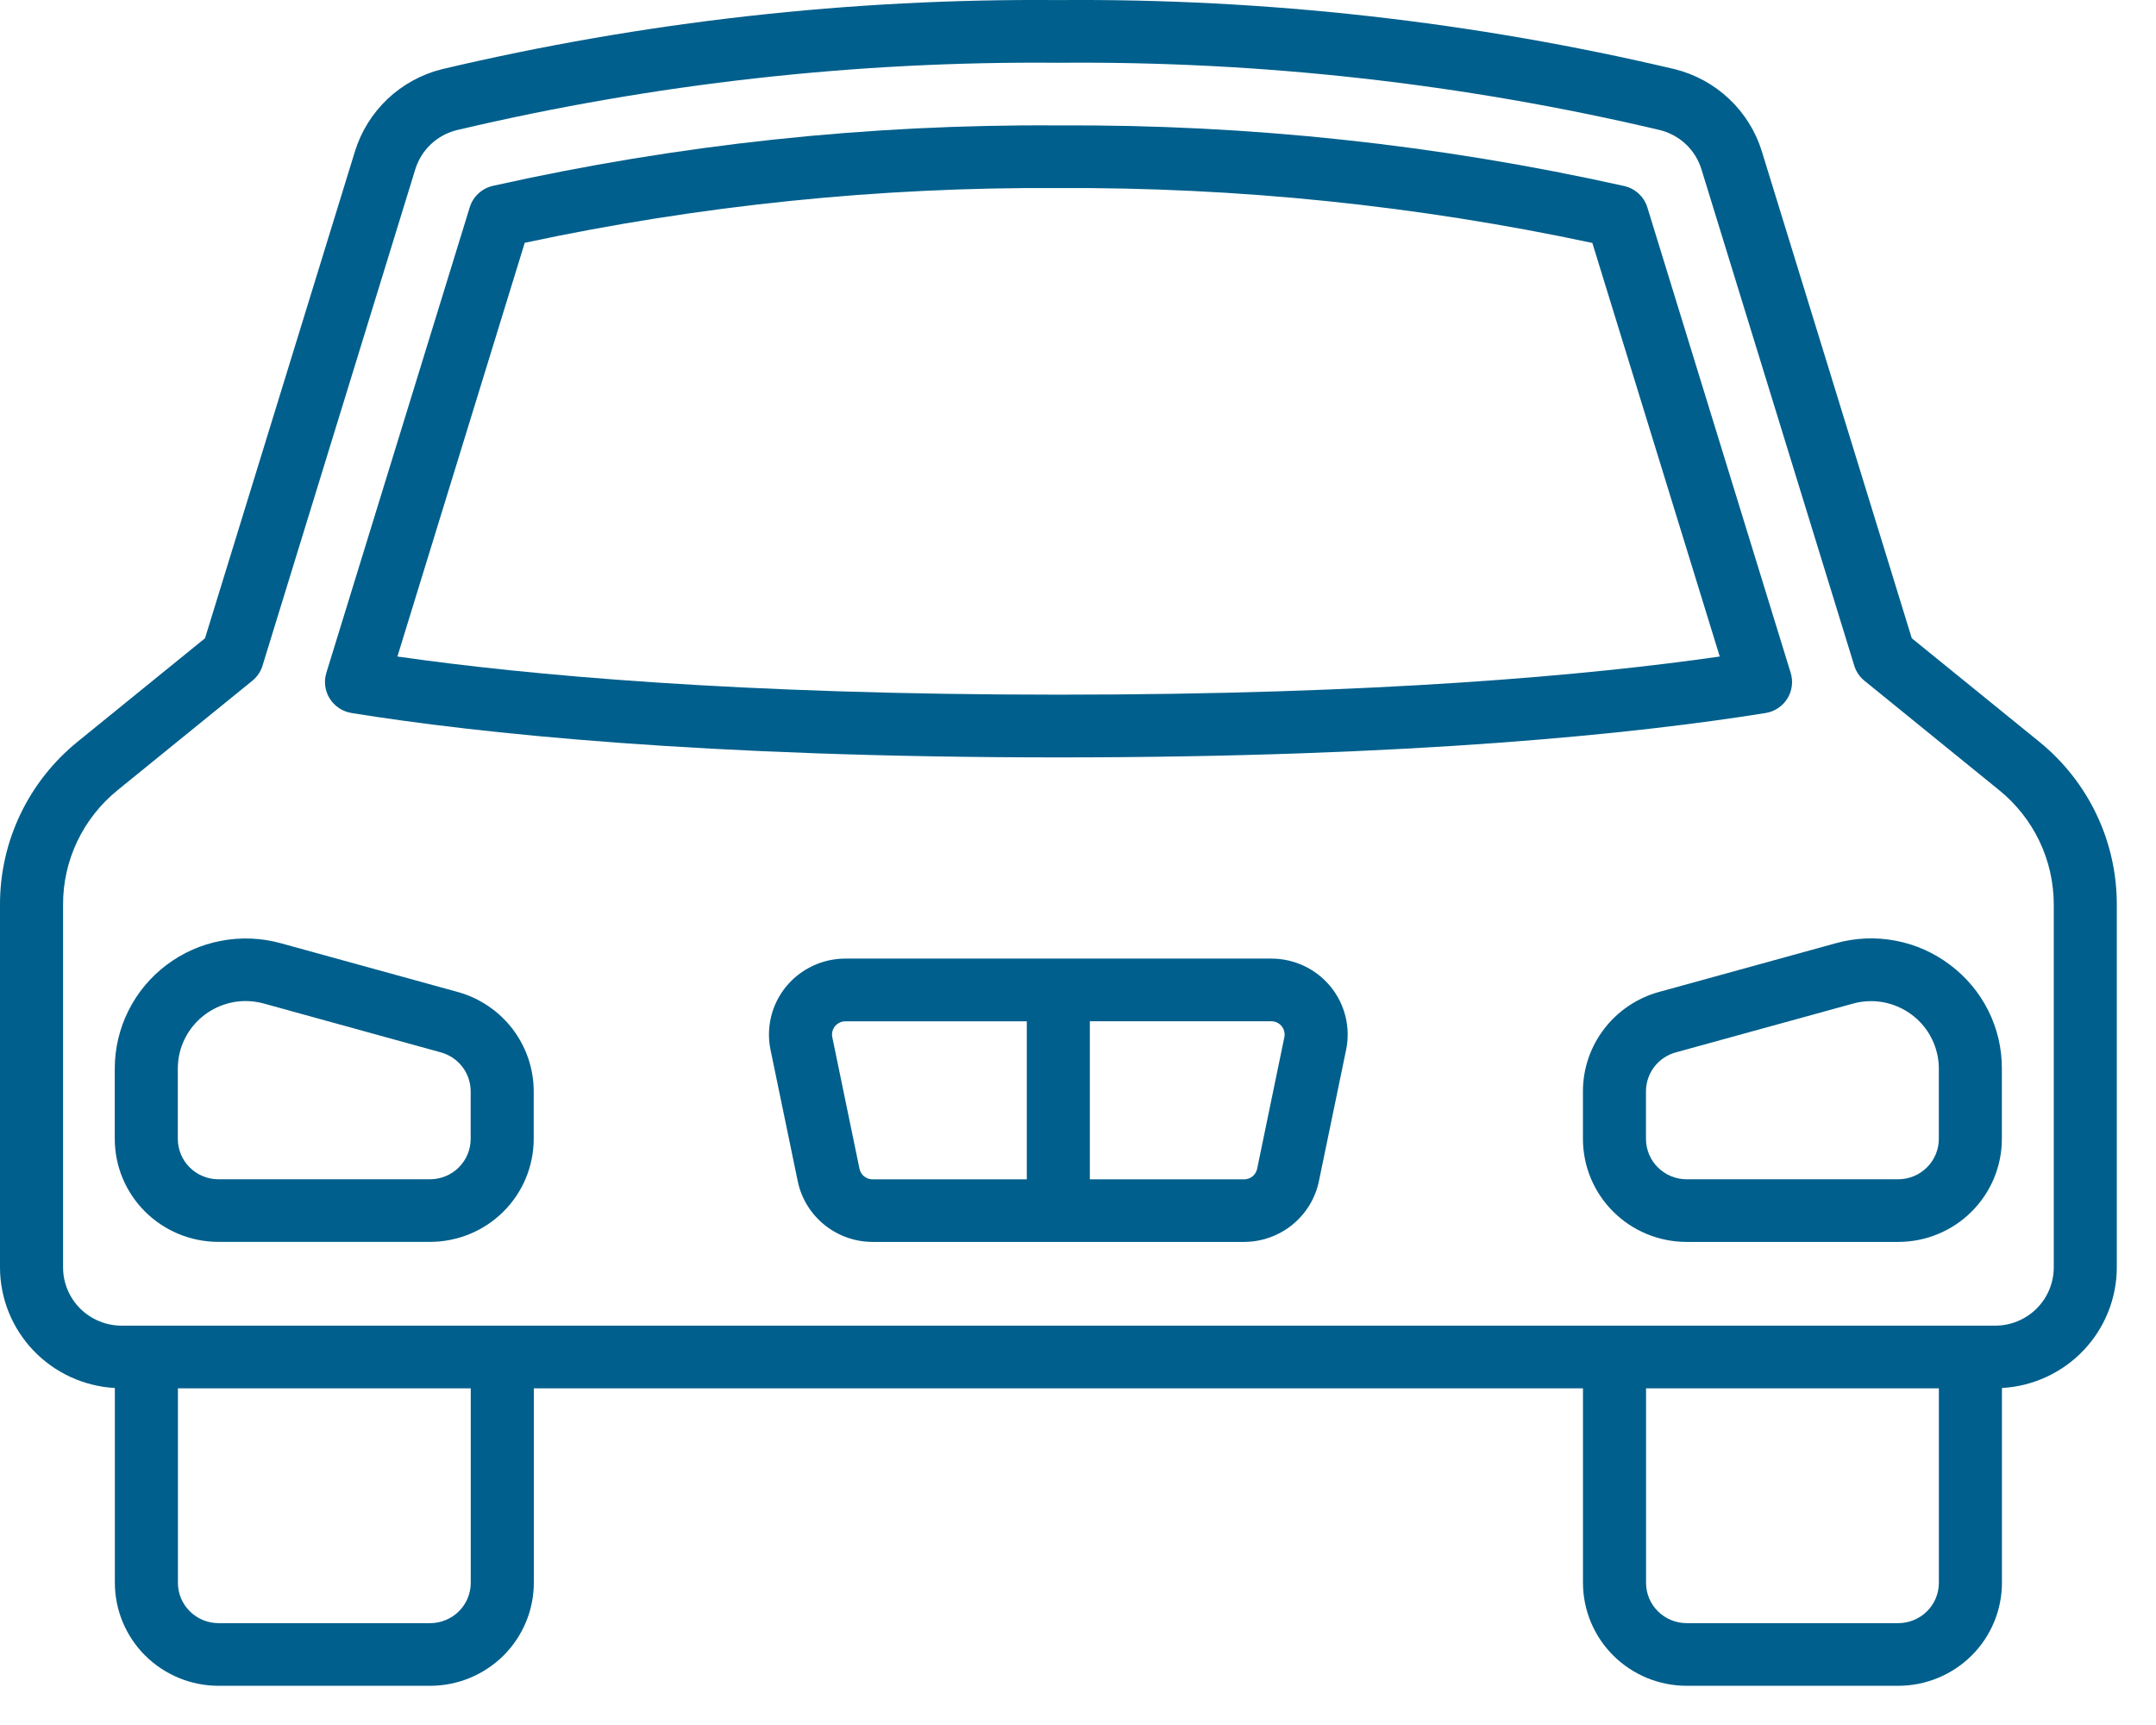
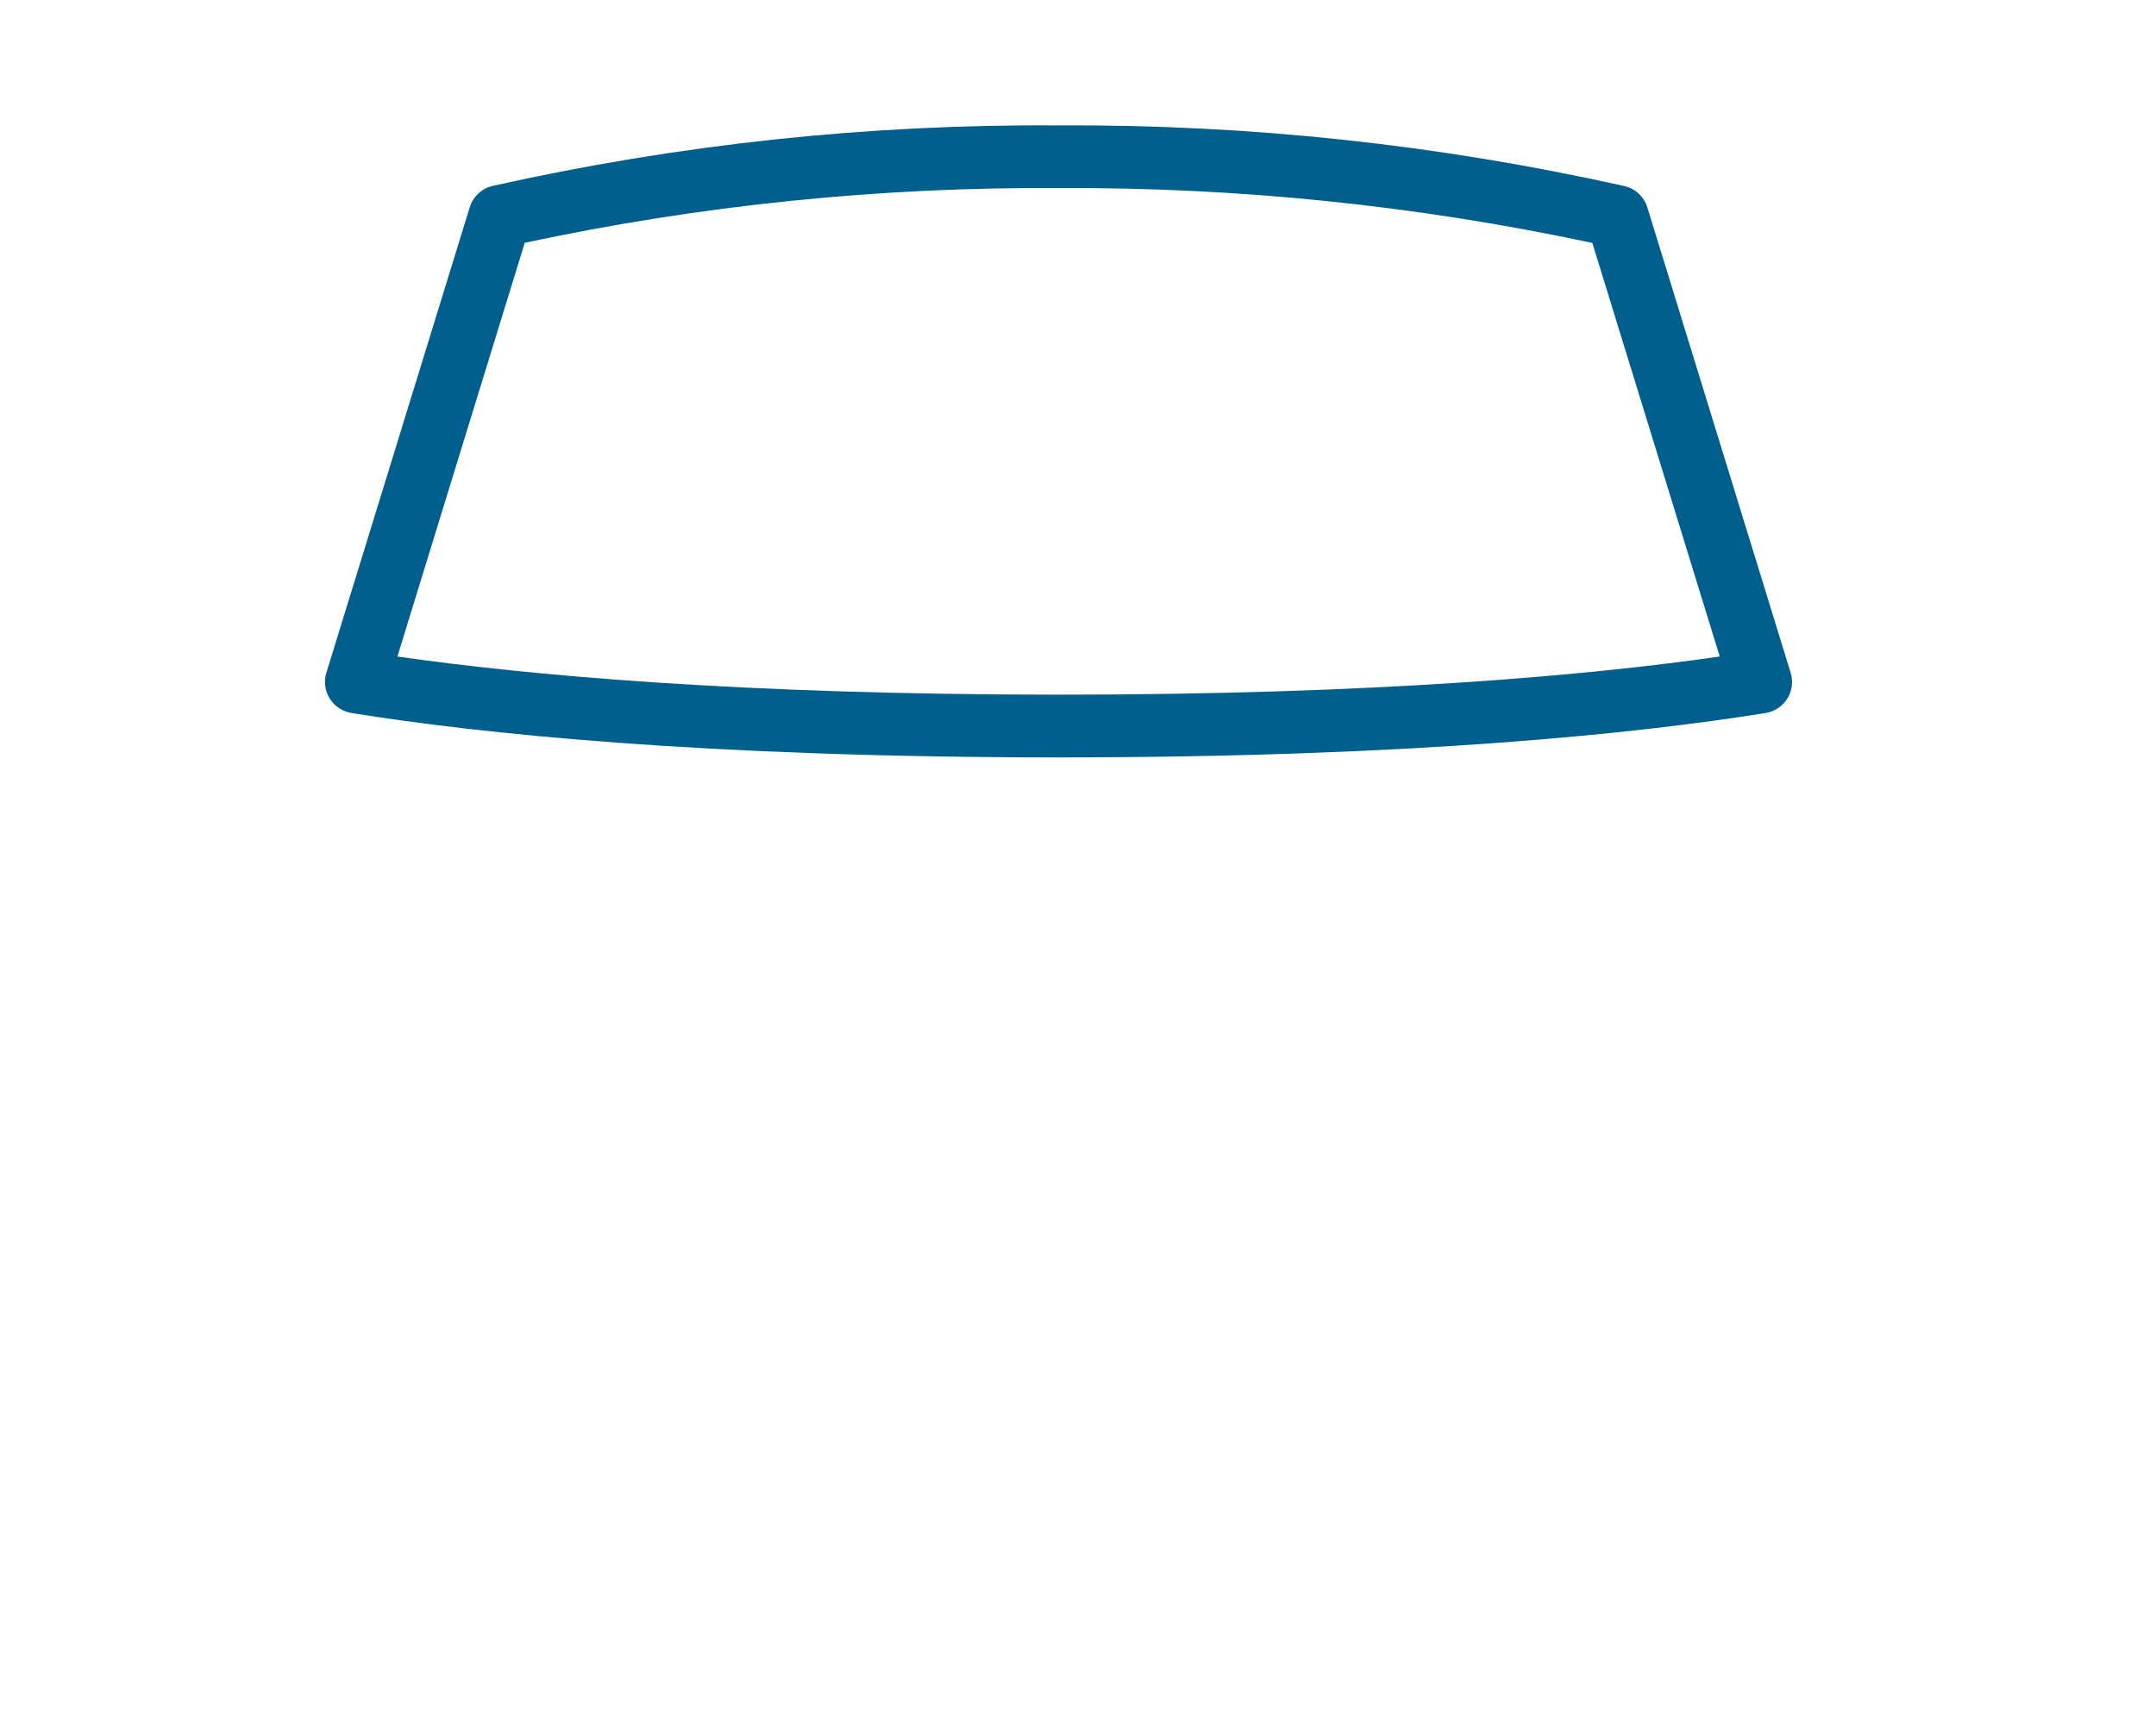
<svg xmlns="http://www.w3.org/2000/svg" viewBox="5121 5083 55 44" data-guides="{&quot;vertical&quot;:[],&quot;horizontal&quot;:[]}">
-   <path fill="#005F8C" stroke="none" fill-opacity="1" stroke-width="1" stroke-opacity="1" id="tSvg7595adc001" title="Path 33" d="M 5173.017 5101.916 C 5171.934 5101.037 5170.852 5100.159 5169.77 5099.28C 5168.494 5095.138 5167.218 5090.996 5165.943 5086.854C 5165.785 5086.347 5165.499 5085.89 5165.112 5085.524C 5164.725 5085.159 5164.251 5084.898 5163.734 5084.767C 5158.58 5083.55 5153.297 5082.957 5148 5083.002C 5142.703 5082.957 5137.42 5083.55 5132.266 5084.767C 5131.749 5084.898 5131.274 5085.159 5130.887 5085.524C 5130.501 5085.89 5130.215 5086.348 5130.057 5086.854C 5128.781 5090.996 5127.506 5095.138 5126.23 5099.28C 5125.148 5100.159 5124.065 5101.037 5122.983 5101.916C 5122.362 5102.419 5121.862 5103.052 5121.519 5103.771C 5121.176 5104.49 5120.999 5105.276 5121 5106.072C 5121 5109.158 5121 5112.244 5121 5115.329C 5121.001 5116.117 5121.306 5116.874 5121.85 5117.445C 5122.395 5118.017 5123.139 5118.36 5123.93 5118.404C 5123.93 5120.061 5123.93 5121.717 5123.93 5123.374C 5123.931 5124.07 5124.21 5124.738 5124.705 5125.23C 5125.201 5125.722 5125.872 5125.999 5126.573 5126C 5128.373 5126 5130.174 5126 5131.975 5126C 5132.676 5125.999 5133.347 5125.722 5133.843 5125.23C 5134.338 5124.738 5134.617 5124.07 5134.618 5123.374C 5134.618 5121.72 5134.618 5120.066 5134.618 5118.412C 5143.539 5118.412 5152.461 5118.412 5161.382 5118.412C 5161.382 5120.066 5161.382 5121.72 5161.382 5123.374C 5161.383 5124.07 5161.662 5124.738 5162.157 5125.23C 5162.653 5125.722 5163.324 5125.999 5164.025 5126C 5165.826 5126 5167.626 5126 5169.427 5126C 5170.128 5125.999 5170.799 5125.722 5171.295 5125.23C 5171.79 5124.738 5172.069 5124.07 5172.07 5123.374C 5172.07 5121.717 5172.07 5120.061 5172.07 5118.404C 5172.861 5118.36 5173.605 5118.017 5174.15 5117.445C 5174.694 5116.874 5174.999 5116.117 5175 5115.329C 5175 5112.244 5175 5109.158 5175 5106.072C 5175.001 5105.276 5174.824 5104.49 5174.481 5103.771C 5174.138 5103.052 5173.638 5102.419 5173.017 5101.916ZM 5133.009 5123.374 C 5133.009 5123.647 5132.9 5123.908 5132.706 5124.1C 5132.512 5124.293 5132.249 5124.401 5131.975 5124.402C 5130.174 5124.402 5128.373 5124.402 5126.573 5124.402C 5126.299 5124.401 5126.036 5124.293 5125.842 5124.1C 5125.648 5123.908 5125.539 5123.647 5125.539 5123.374C 5125.539 5121.72 5125.539 5120.066 5125.539 5118.412C 5128.029 5118.412 5130.519 5118.412 5133.009 5118.412C 5133.009 5120.066 5133.009 5121.72 5133.009 5123.374ZM 5169.427 5124.402 C 5167.626 5124.402 5165.826 5124.402 5164.025 5124.402C 5163.751 5124.401 5163.488 5124.293 5163.294 5124.1C 5163.1 5123.908 5162.991 5123.647 5162.991 5123.374C 5162.991 5121.72 5162.991 5120.066 5162.991 5118.412C 5165.481 5118.412 5167.971 5118.412 5170.461 5118.412C 5170.461 5120.066 5170.461 5121.72 5170.461 5123.374C 5170.461 5123.647 5170.352 5123.908 5170.158 5124.1C 5169.964 5124.293 5169.701 5124.401 5169.427 5124.402ZM 5173.392 5115.329 C 5173.391 5115.723 5173.234 5116.1 5172.954 5116.378C 5172.674 5116.657 5172.294 5116.813 5171.898 5116.814C 5155.966 5116.814 5140.034 5116.814 5124.102 5116.814C 5123.706 5116.813 5123.326 5116.657 5123.046 5116.378C 5122.767 5116.1 5122.609 5115.723 5122.609 5115.329C 5122.609 5112.244 5122.609 5109.158 5122.609 5106.072C 5122.607 5105.513 5122.732 5104.961 5122.973 5104.456C 5123.214 5103.952 5123.565 5103.507 5124.001 5103.154C 5125.146 5102.224 5126.292 5101.294 5127.437 5100.364C 5127.56 5100.264 5127.651 5100.13 5127.697 5099.979C 5128.996 5095.76 5130.295 5091.541 5131.593 5087.322C 5131.668 5087.078 5131.805 5086.856 5131.991 5086.68C 5132.178 5086.504 5132.407 5086.379 5132.657 5086.318C 5137.683 5085.132 5142.835 5084.555 5148 5084.601C 5153.165 5084.555 5158.316 5085.131 5163.341 5086.317C 5163.591 5086.378 5163.82 5086.503 5164.007 5086.679C 5164.193 5086.855 5164.33 5087.077 5164.405 5087.321C 5165.704 5091.541 5167.003 5095.761 5168.303 5099.98C 5168.349 5100.131 5168.44 5100.265 5168.563 5100.365C 5169.708 5101.295 5170.854 5102.225 5171.999 5103.155C 5172.435 5103.508 5172.786 5103.953 5173.027 5104.457C 5173.268 5104.962 5173.392 5105.514 5173.392 5106.073" style="" />
  <path fill="#005F8C" stroke="none" fill-opacity="1" stroke-width="1" stroke-opacity="1" id="tSvg35719341ff" title="Path 34" d="M 5129.966 5101.187 C 5133.183 5101.704 5138.926 5102.319 5148.003 5102.319C 5157.081 5102.319 5162.822 5101.704 5166.04 5101.187C 5166.154 5101.169 5166.262 5101.127 5166.357 5101.063C 5166.453 5101 5166.534 5100.917 5166.595 5100.82C 5166.655 5100.724 5166.694 5100.615 5166.709 5100.502C 5166.724 5100.388 5166.715 5100.274 5166.681 5100.164C 5165.462 5096.206 5164.243 5092.248 5163.024 5088.29C 5162.983 5088.156 5162.907 5088.036 5162.805 5087.941C 5162.702 5087.845 5162.576 5087.778 5162.439 5087.746C 5157.702 5086.689 5152.859 5086.17 5148.003 5086.199C 5143.148 5086.164 5138.304 5086.682 5133.567 5087.742C 5133.431 5087.774 5133.305 5087.841 5133.203 5087.937C 5133.101 5088.032 5133.025 5088.152 5132.984 5088.285C 5131.764 5092.245 5130.545 5096.204 5129.325 5100.163C 5129.292 5100.272 5129.282 5100.387 5129.297 5100.5C 5129.312 5100.614 5129.351 5100.722 5129.412 5100.819C 5129.473 5100.916 5129.554 5100.999 5129.649 5101.062C 5129.745 5101.125 5129.853 5101.168 5129.966 5101.186C 5129.966 5101.186 5129.966 5101.187 5129.966 5101.187ZM 5134.386 5089.193 C 5138.861 5088.236 5143.427 5087.768 5148.003 5087.797C 5152.58 5087.773 5157.146 5088.242 5161.621 5089.197C 5162.704 5092.714 5163.788 5096.23 5164.871 5099.746C 5161.581 5100.219 5156.168 5100.719 5148.004 5100.719C 5139.841 5100.719 5134.426 5100.217 5131.138 5099.746" style="" />
-   <path fill="#005F8C" stroke="none" fill-opacity="1" stroke-width="1" stroke-opacity="1" id="tSvg15da74df8fd" title="Path 35" d="M 5153.431 5107.451 C 5149.809 5107.451 5146.187 5107.451 5142.564 5107.451C 5142.275 5107.451 5141.99 5107.515 5141.729 5107.639C 5141.468 5107.762 5141.237 5107.941 5141.055 5108.164C 5140.872 5108.386 5140.741 5108.647 5140.673 5108.926C 5140.604 5109.204 5140.598 5109.495 5140.656 5109.777C 5140.888 5110.895 5141.119 5112.014 5141.351 5113.132C 5141.442 5113.568 5141.682 5113.96 5142.029 5114.241C 5142.376 5114.522 5142.81 5114.677 5143.258 5114.678C 5146.418 5114.678 5149.577 5114.678 5152.737 5114.678C 5153.185 5114.677 5153.619 5114.522 5153.967 5114.241C 5154.314 5113.959 5154.554 5113.568 5154.645 5113.132C 5154.877 5112.013 5155.108 5110.895 5155.34 5109.776C 5155.398 5109.495 5155.392 5109.204 5155.323 5108.925C 5155.254 5108.646 5155.124 5108.386 5154.941 5108.163C 5154.758 5107.941 5154.528 5107.761 5154.267 5107.638C 5154.006 5107.515 5153.721 5107.451 5153.431 5107.451ZM 5142.926 5112.813 C 5142.695 5111.694 5142.463 5110.575 5142.232 5109.456C 5142.222 5109.407 5142.223 5109.357 5142.235 5109.308C 5142.247 5109.26 5142.269 5109.214 5142.301 5109.175C 5142.333 5109.137 5142.373 5109.106 5142.419 5109.084C 5142.464 5109.063 5142.514 5109.051 5142.564 5109.051C 5144.108 5109.051 5145.651 5109.051 5147.194 5109.051C 5147.194 5110.395 5147.194 5111.738 5147.194 5113.082C 5145.882 5113.082 5144.57 5113.082 5143.258 5113.082C 5143.18 5113.082 5143.105 5113.055 5143.044 5113.006C 5142.984 5112.957 5142.942 5112.888 5142.926 5112.813ZM 5153.764 5109.456 C 5153.533 5110.575 5153.301 5111.694 5153.07 5112.813C 5153.054 5112.888 5153.012 5112.957 5152.952 5113.006C 5152.891 5113.055 5152.815 5113.082 5152.737 5113.082C 5151.425 5113.082 5150.114 5113.082 5148.802 5113.082C 5148.802 5111.738 5148.802 5110.394 5148.802 5109.05C 5150.345 5109.05 5151.888 5109.05 5153.431 5109.05C 5153.482 5109.05 5153.531 5109.061 5153.577 5109.082C 5153.622 5109.104 5153.663 5109.135 5153.694 5109.174C 5153.726 5109.213 5153.749 5109.258 5153.761 5109.306C 5153.773 5109.355 5153.774 5109.406 5153.764 5109.455" style="" />
-   <path fill="#005F8C" stroke="none" fill-opacity="1" stroke-width="1" stroke-opacity="1" id="tSvg91c33ec7a6" title="Path 36" d="M 5170.751 5107.615 C 5170.342 5107.304 5169.866 5107.091 5169.36 5106.995C 5168.854 5106.898 5168.333 5106.92 5167.837 5107.058C 5166.331 5107.473 5164.824 5107.888 5163.318 5108.303C 5162.762 5108.457 5162.271 5108.788 5161.922 5109.245C 5161.572 5109.701 5161.382 5110.259 5161.381 5110.833C 5161.381 5111.239 5161.381 5111.646 5161.381 5112.052C 5161.382 5112.748 5161.66 5113.416 5162.156 5113.908C 5162.651 5114.401 5163.323 5114.677 5164.023 5114.678C 5165.824 5114.678 5167.625 5114.678 5169.426 5114.678C 5170.126 5114.677 5170.798 5114.401 5171.293 5113.908C 5171.789 5113.416 5172.067 5112.748 5172.068 5112.052C 5172.068 5111.453 5172.068 5110.854 5172.068 5110.255C 5172.07 5109.744 5171.952 5109.239 5171.723 5108.78C 5171.494 5108.322 5171.161 5107.923 5170.751 5107.615ZM 5170.46 5112.052 C 5170.459 5112.325 5170.35 5112.586 5170.156 5112.778C 5169.963 5112.971 5169.7 5113.079 5169.426 5113.08C 5167.625 5113.08 5165.824 5113.08 5164.023 5113.08C 5163.749 5113.079 5163.486 5112.971 5163.293 5112.778C 5163.099 5112.586 5162.99 5112.325 5162.989 5112.052C 5162.989 5111.646 5162.989 5111.239 5162.989 5110.833C 5162.99 5110.609 5163.064 5110.391 5163.201 5110.212C 5163.338 5110.034 5163.53 5109.904 5163.747 5109.844C 5165.254 5109.429 5166.76 5109.014 5168.267 5108.6C 5168.418 5108.558 5168.575 5108.536 5168.733 5108.536C 5169.191 5108.538 5169.63 5108.72 5169.954 5109.042C 5170.278 5109.365 5170.459 5109.802 5170.46 5110.257" style="" />
-   <path fill="#005F8C" stroke="none" fill-opacity="1" stroke-width="1" stroke-opacity="1" id="tSvg11f669269e7" title="Path 37" d="M 5132.678 5108.303 C 5131.172 5107.888 5129.665 5107.473 5128.159 5107.058C 5127.663 5106.922 5127.142 5106.901 5126.637 5106.998C 5126.131 5107.094 5125.655 5107.305 5125.246 5107.615C 5124.836 5107.924 5124.504 5108.323 5124.276 5108.781C 5124.047 5109.239 5123.928 5109.744 5123.928 5110.255C 5123.928 5110.854 5123.928 5111.452 5123.928 5112.051C 5123.928 5112.747 5124.207 5113.415 5124.703 5113.907C 5125.198 5114.399 5125.87 5114.676 5126.57 5114.677C 5128.371 5114.677 5130.172 5114.677 5131.973 5114.677C 5132.673 5114.676 5133.345 5114.399 5133.84 5113.907C 5134.336 5113.415 5134.614 5112.747 5134.615 5112.051C 5134.615 5111.645 5134.615 5111.238 5134.615 5110.832C 5134.614 5110.258 5134.423 5109.701 5134.074 5109.244C 5133.724 5108.788 5133.234 5108.457 5132.678 5108.303ZM 5133.007 5112.052 C 5133.006 5112.325 5132.897 5112.586 5132.703 5112.778C 5132.51 5112.971 5132.247 5113.079 5131.973 5113.08C 5130.172 5113.08 5128.371 5113.08 5126.57 5113.08C 5126.296 5113.079 5126.033 5112.971 5125.84 5112.778C 5125.646 5112.586 5125.537 5112.325 5125.536 5112.052C 5125.536 5111.453 5125.536 5110.854 5125.536 5110.255C 5125.536 5109.8 5125.718 5109.363 5126.042 5109.04C 5126.366 5108.718 5126.805 5108.535 5127.263 5108.534C 5127.421 5108.534 5127.577 5108.555 5127.729 5108.597C 5129.236 5109.013 5130.742 5109.428 5132.249 5109.844C 5132.466 5109.904 5132.658 5110.034 5132.795 5110.212C 5132.932 5110.391 5133.006 5110.609 5133.007 5110.834" style="" />
  <defs />
</svg>